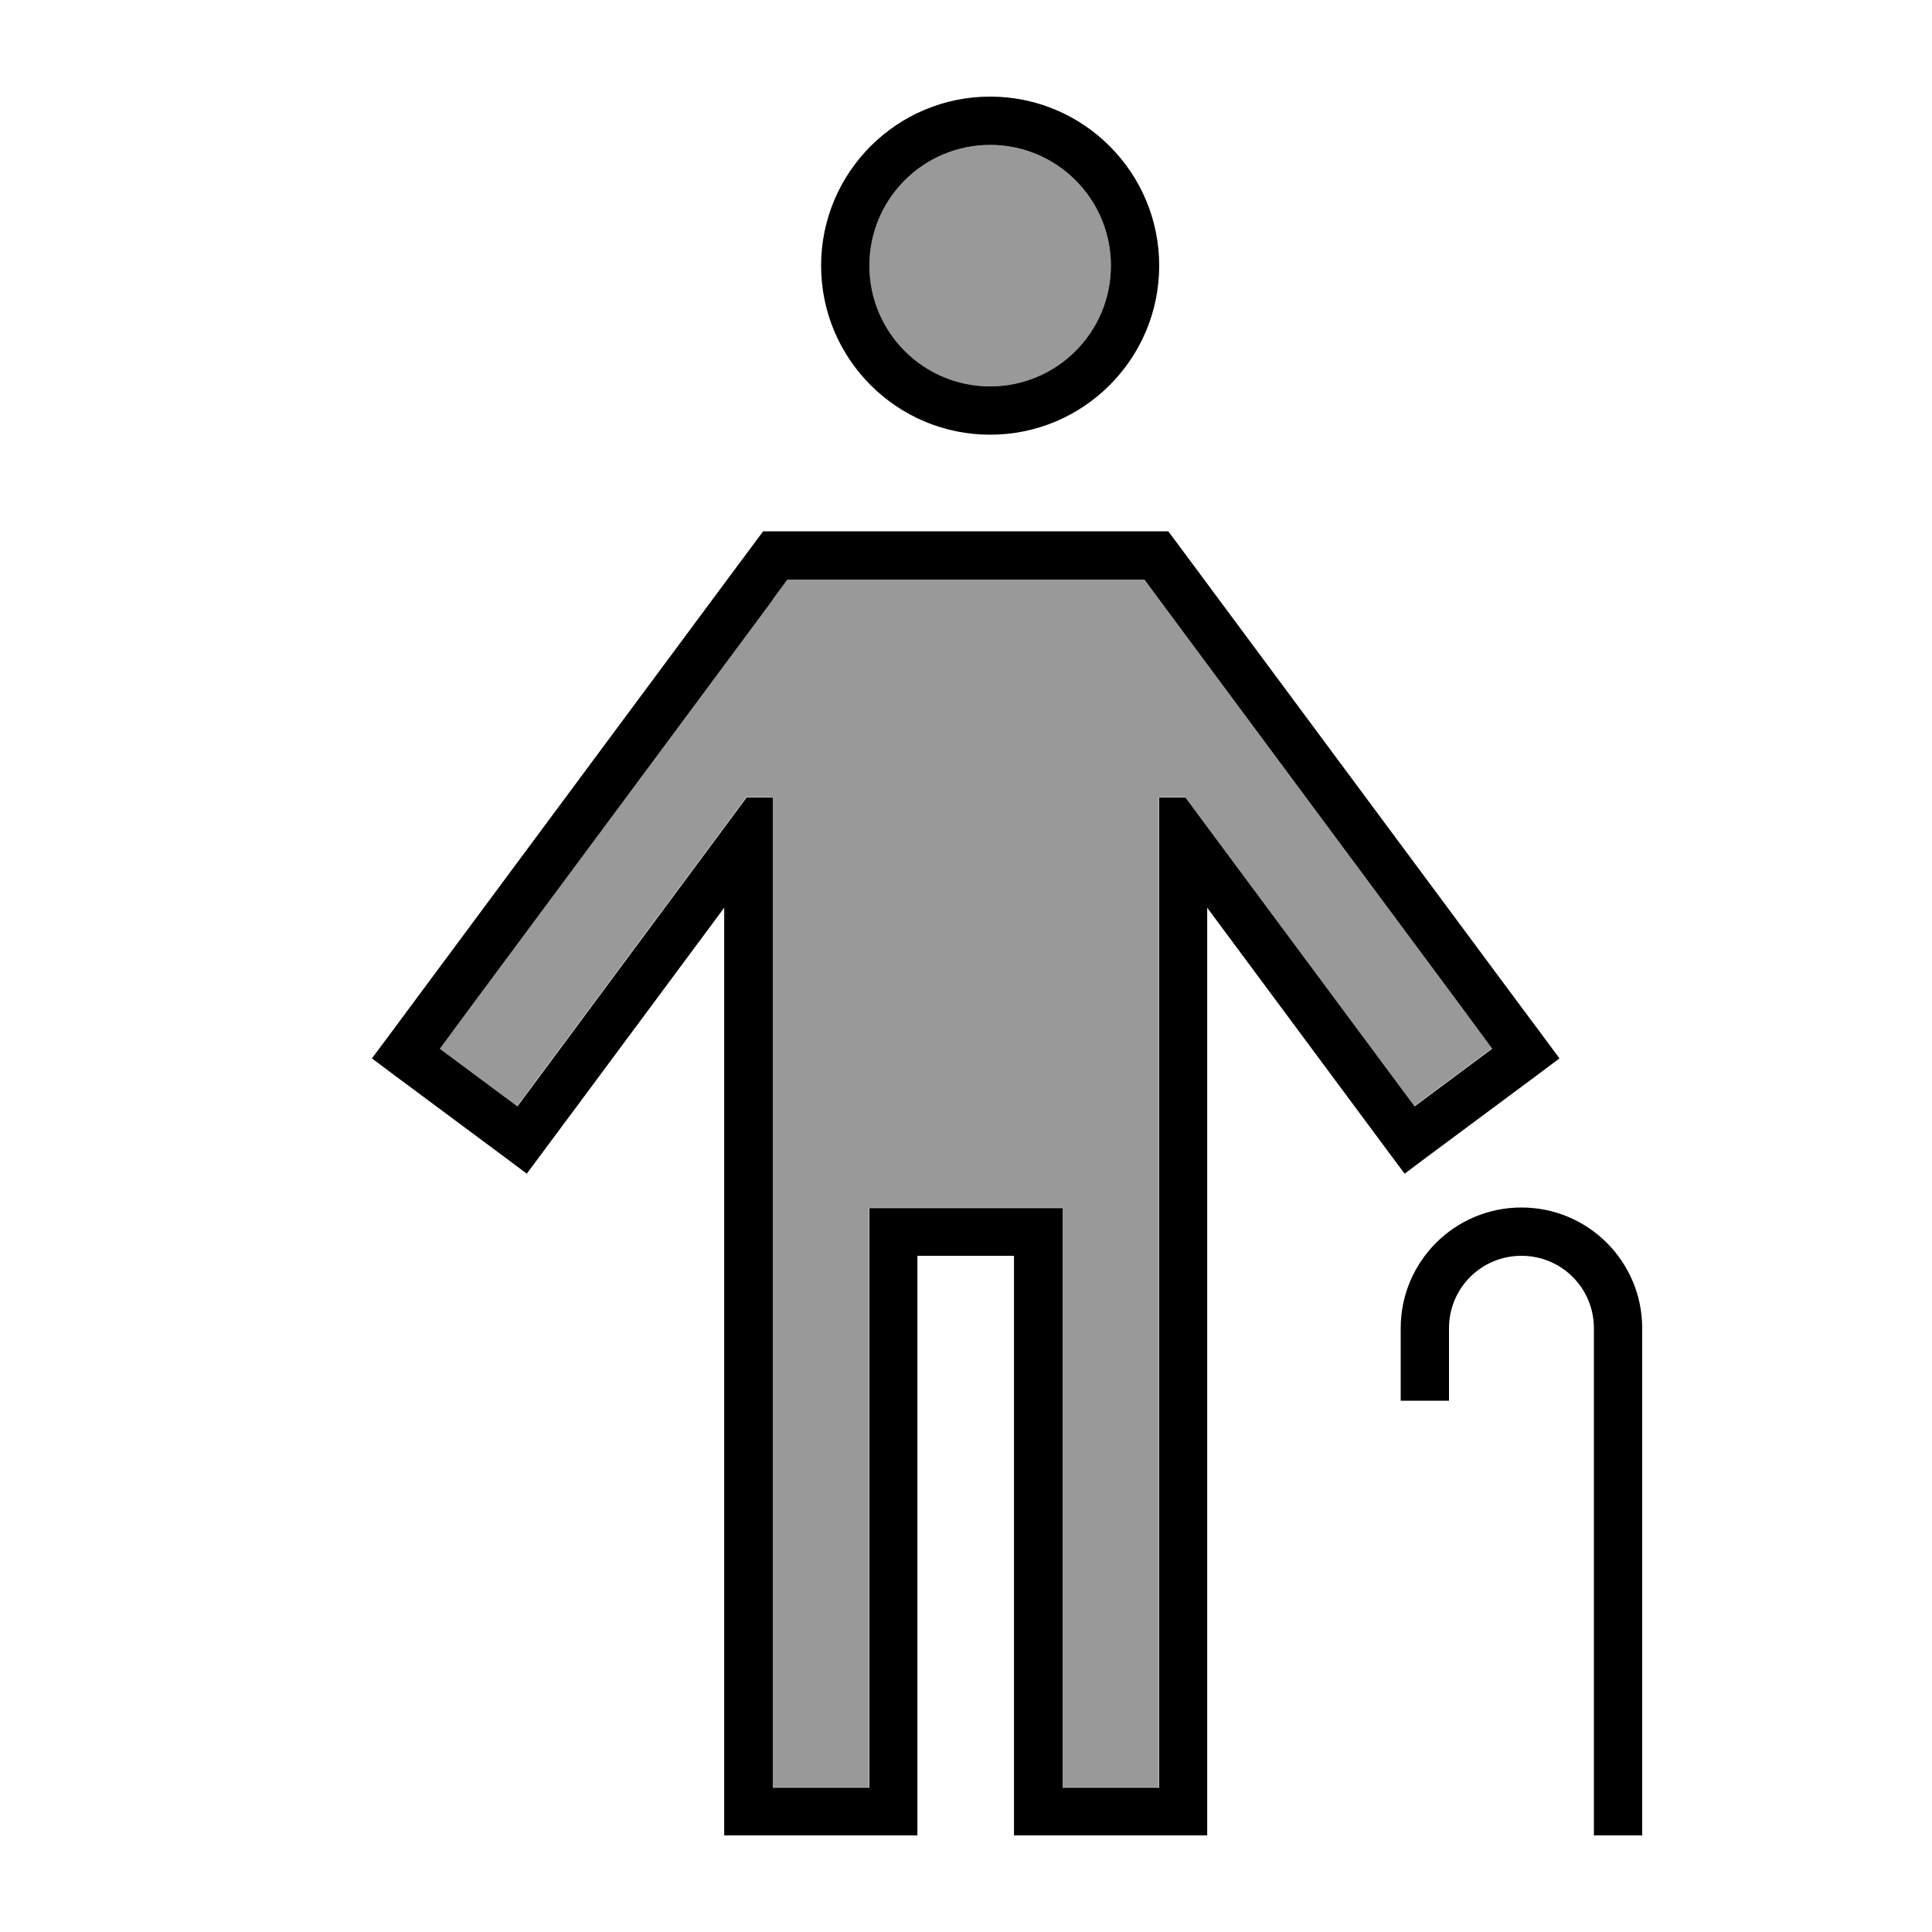
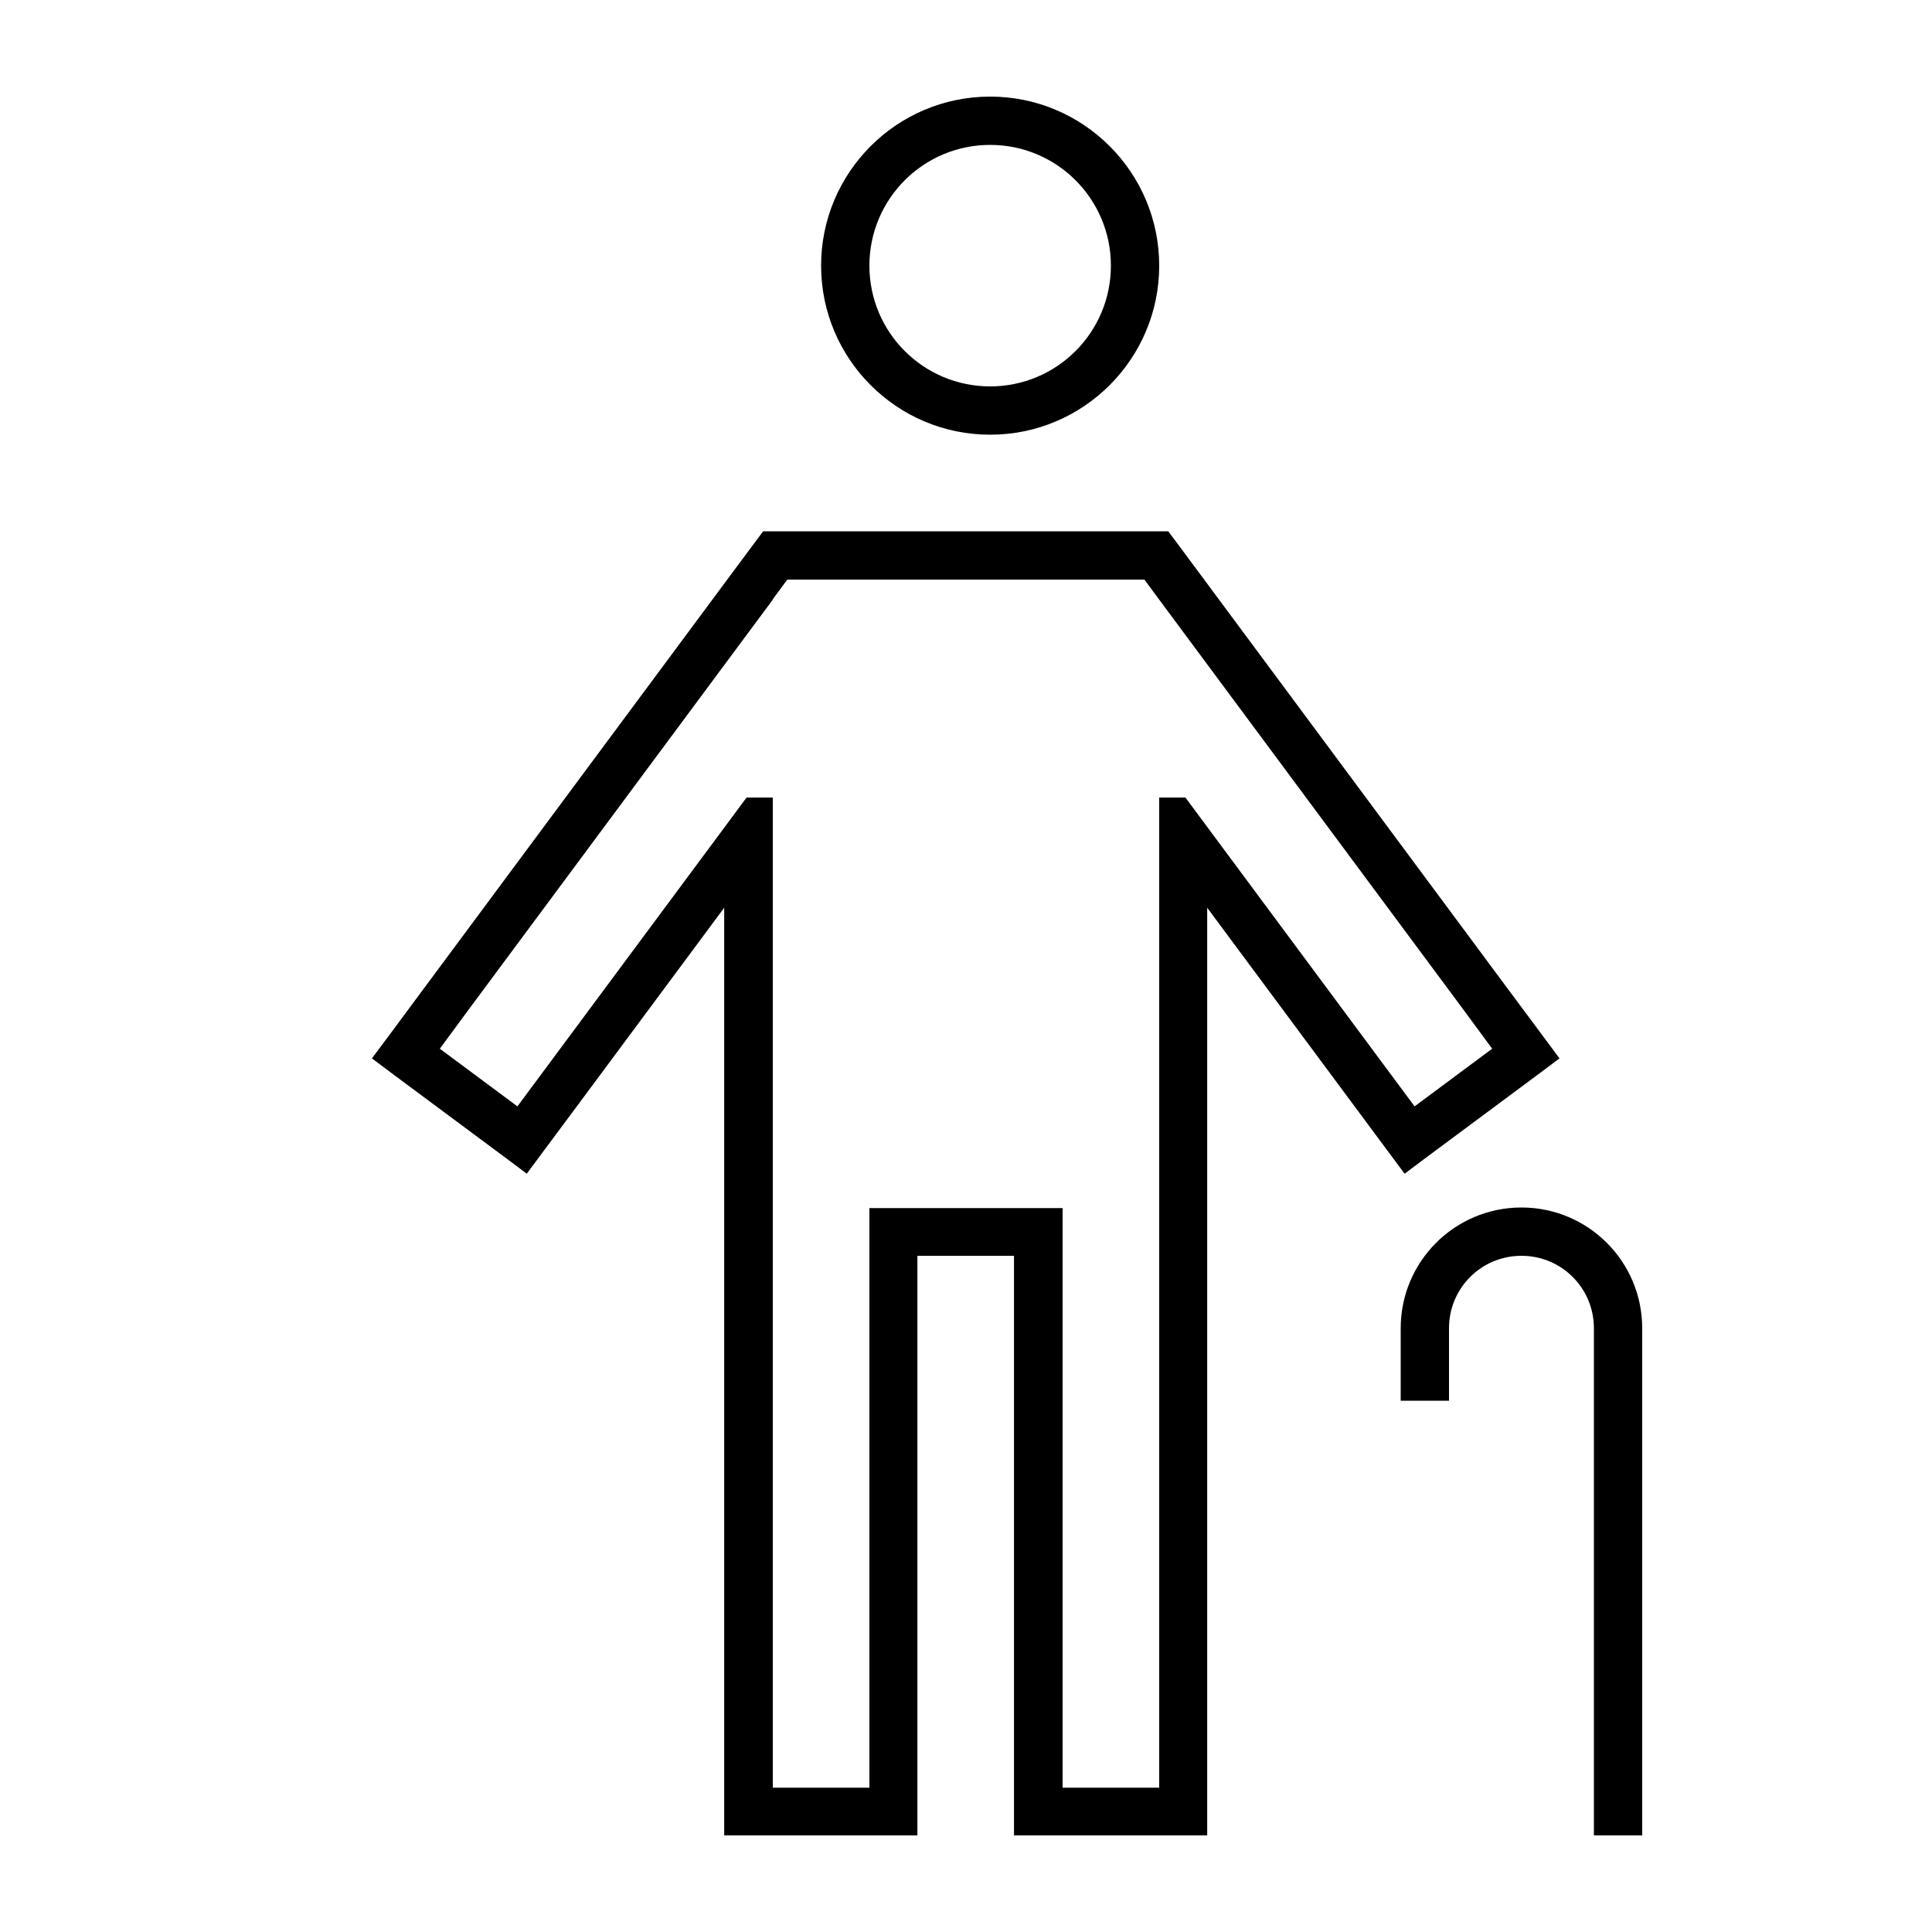
<svg xmlns="http://www.w3.org/2000/svg" viewBox="0 0 640 640">
-   <path opacity=".4" fill="currentColor" d="M145.6 347.3L171.3 366.4L180.8 353.6L241.5 271.8L247.2 264.1L255.9 264.1L255.9 592.1L287.9 592.1L287.9 400.1L351.9 400.1L351.9 592.1L383.9 592.1L383.9 264.1L392.6 264.1L398.3 271.8L459 353.6L468.5 366.4L494.2 347.3L484.7 334.4L383.8 198.4L379 191.9L260.7 191.9L255.9 198.4L155 334.4L145.5 347.3zM288 88C288 110.1 305.9 128 328 128C350.1 128 368 110.1 368 88C368 65.9 350.1 48 328 48C305.9 48 288 65.9 288 88z" />
  <path fill="currentColor" d="M288 88C288 65.9 305.9 48 328 48C350.1 48 368 65.9 368 88C368 110.1 350.1 128 328 128C305.9 128 288 110.1 288 88zM384 88C384 57.1 358.9 32 328 32C297.1 32 272 57.1 272 88C272 118.9 297.1 144 328 144C358.9 144 384 118.9 384 88zM256.8 176L252.8 176C252 177.1 248.8 181.4 243.2 188.9L142.3 324.9C131.2 339.9 124.8 348.5 123.2 350.6L129.6 355.4L168.1 384L174.5 388.8C176.1 386.7 182.4 378.1 193.6 363.1L239.9 300.7L239.9 608L303.9 608L303.9 416L335.9 416L335.9 608L399.9 608L399.9 300.7C481.6 410.8 455.4 375.5 465.3 388.8L471.7 384L510.2 355.4L516.6 350.6C515 348.5 508.7 339.9 497.5 324.9L396.6 188.9C391 181.4 387.8 177 387 176L256.7 176zM256 198.5L260.8 192L379.1 192L383.9 198.5L484.8 334.5L494.3 347.4L468.6 366.5L459.1 353.7L398.4 271.9L392.7 264.2L384 264.2L384 592.2L352 592.2L352 400.2L288 400.2L288 592.2L256 592.2L256 264.2L247.3 264.2L241.6 271.9L180.9 353.7L171.4 366.5L145.7 347.4L155.2 334.5L256.1 198.5zM504 416C517.3 416 528 426.7 528 440L528 608L544 608L544 440C544 417.9 526.1 400 504 400C481.9 400 464 417.9 464 440L464 464L480 464L480 440C480 426.7 490.7 416 504 416z" />
</svg>